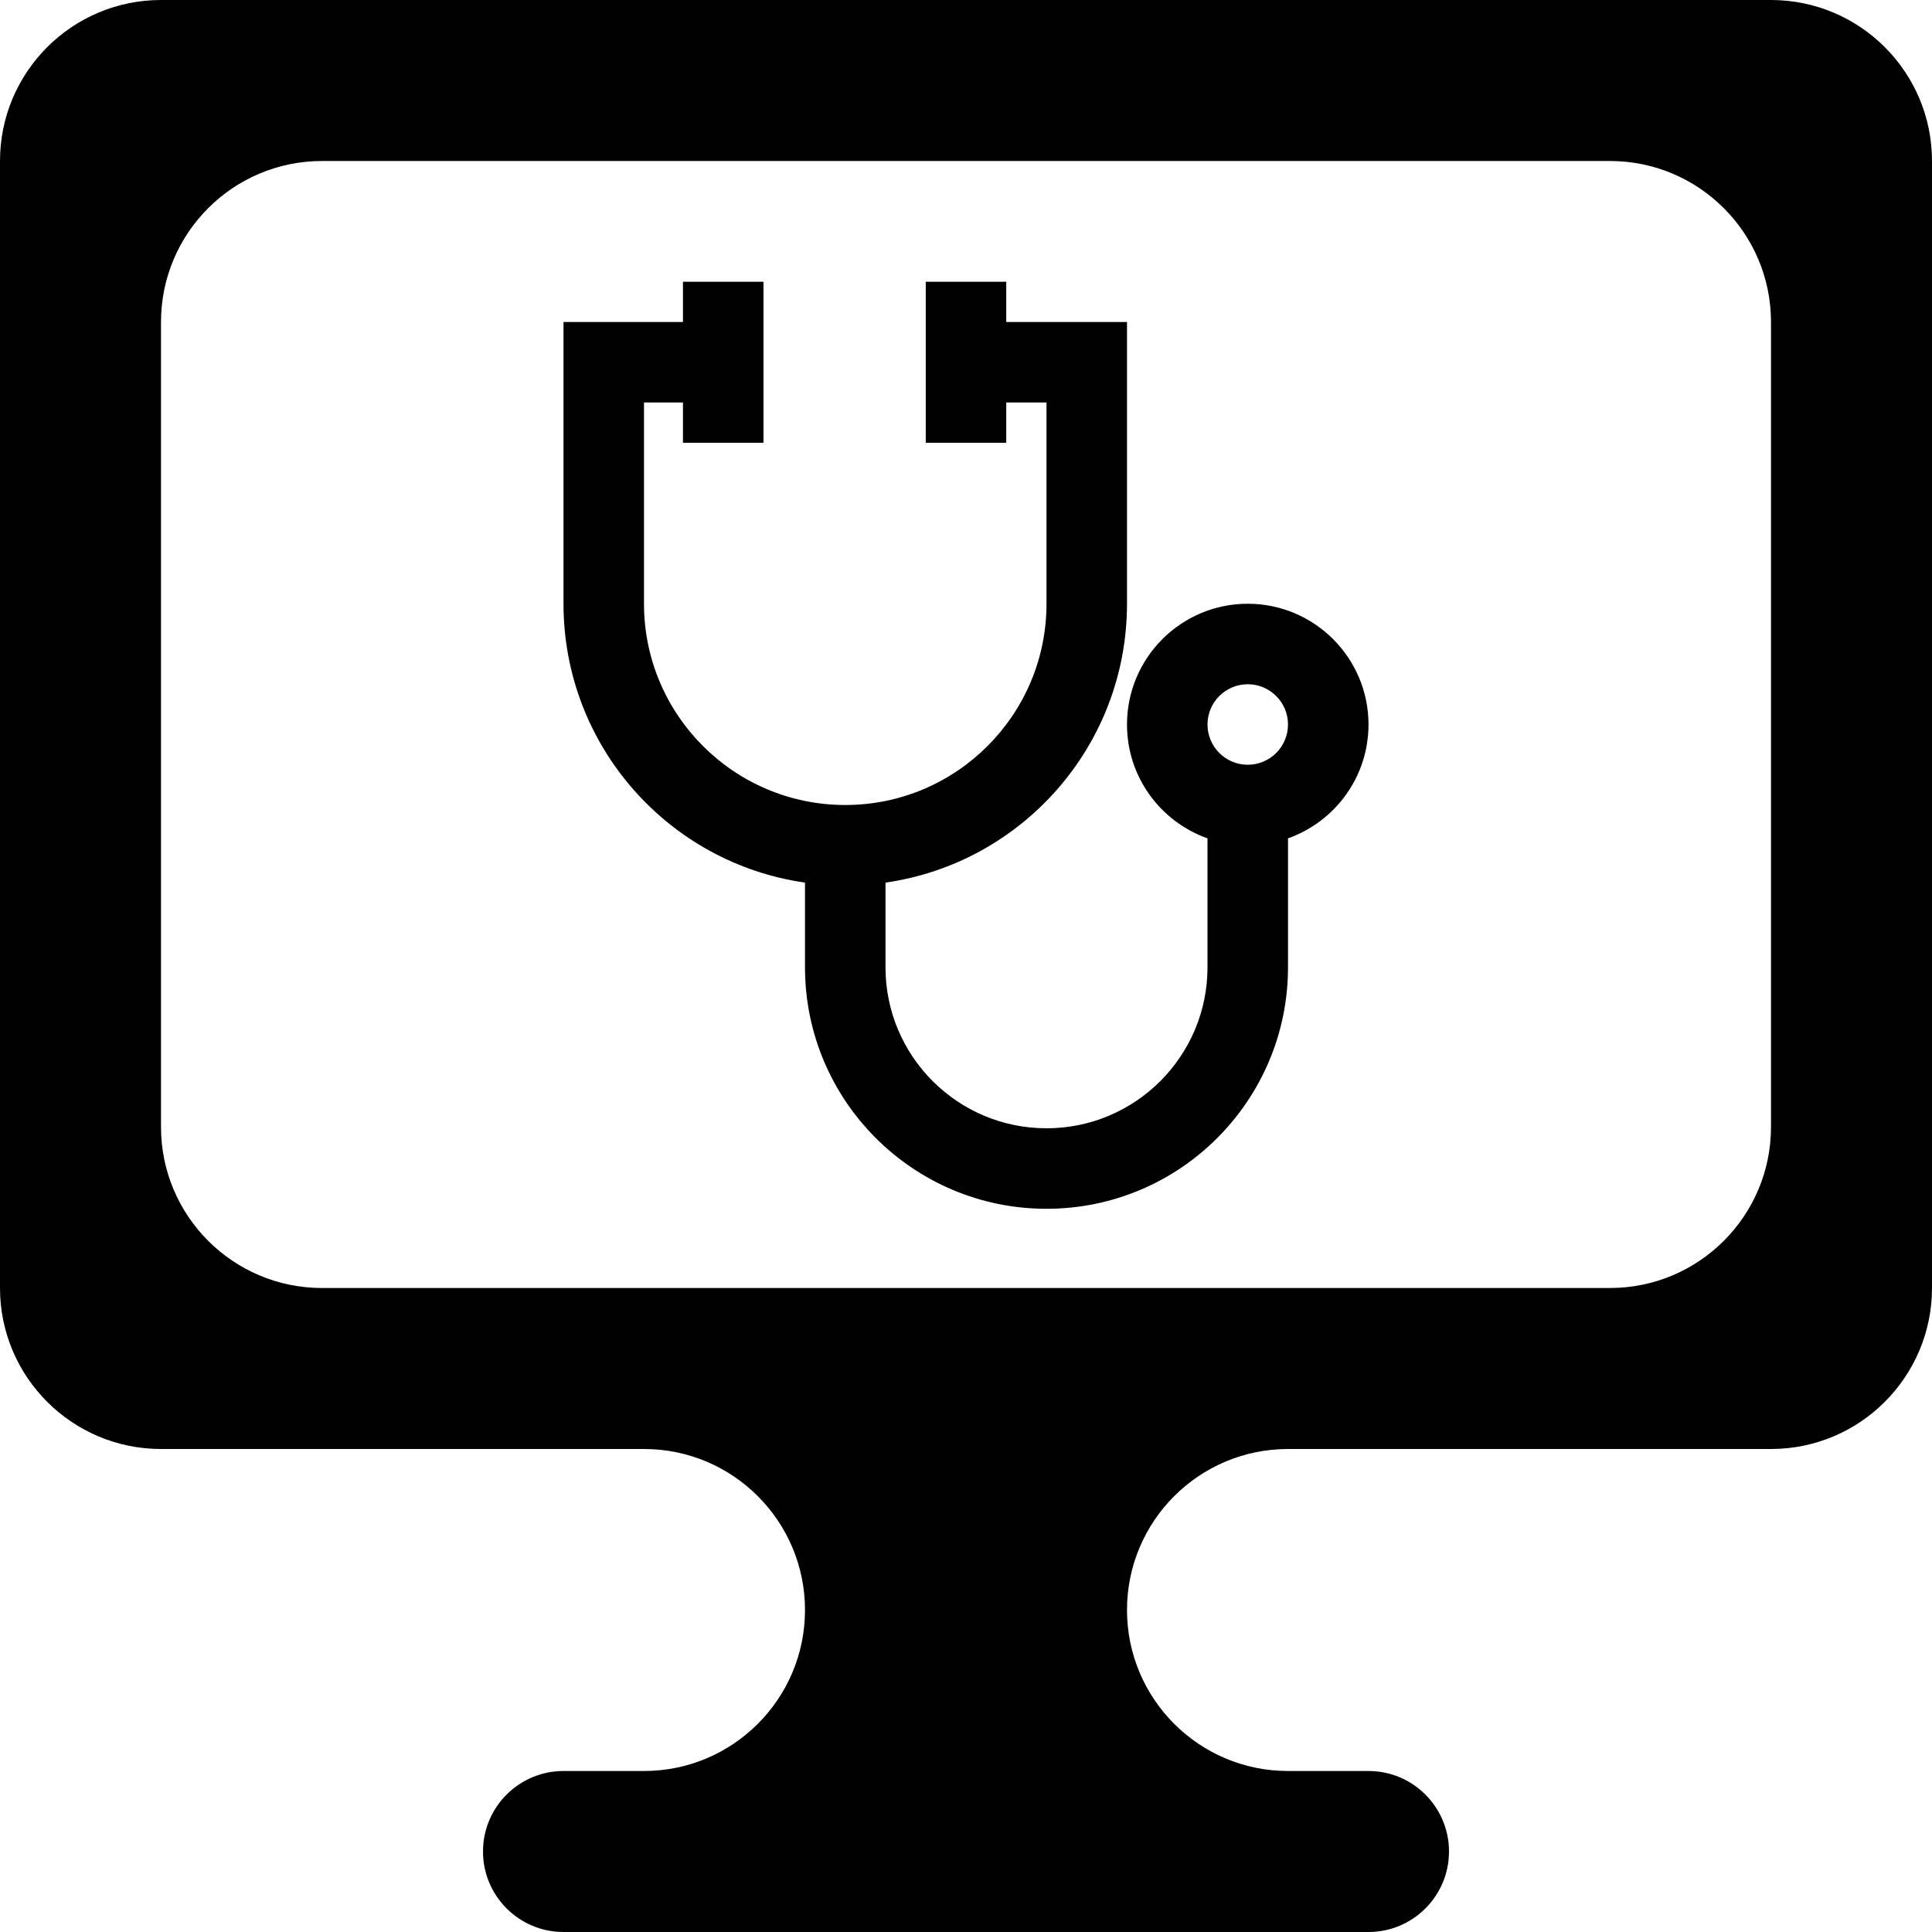
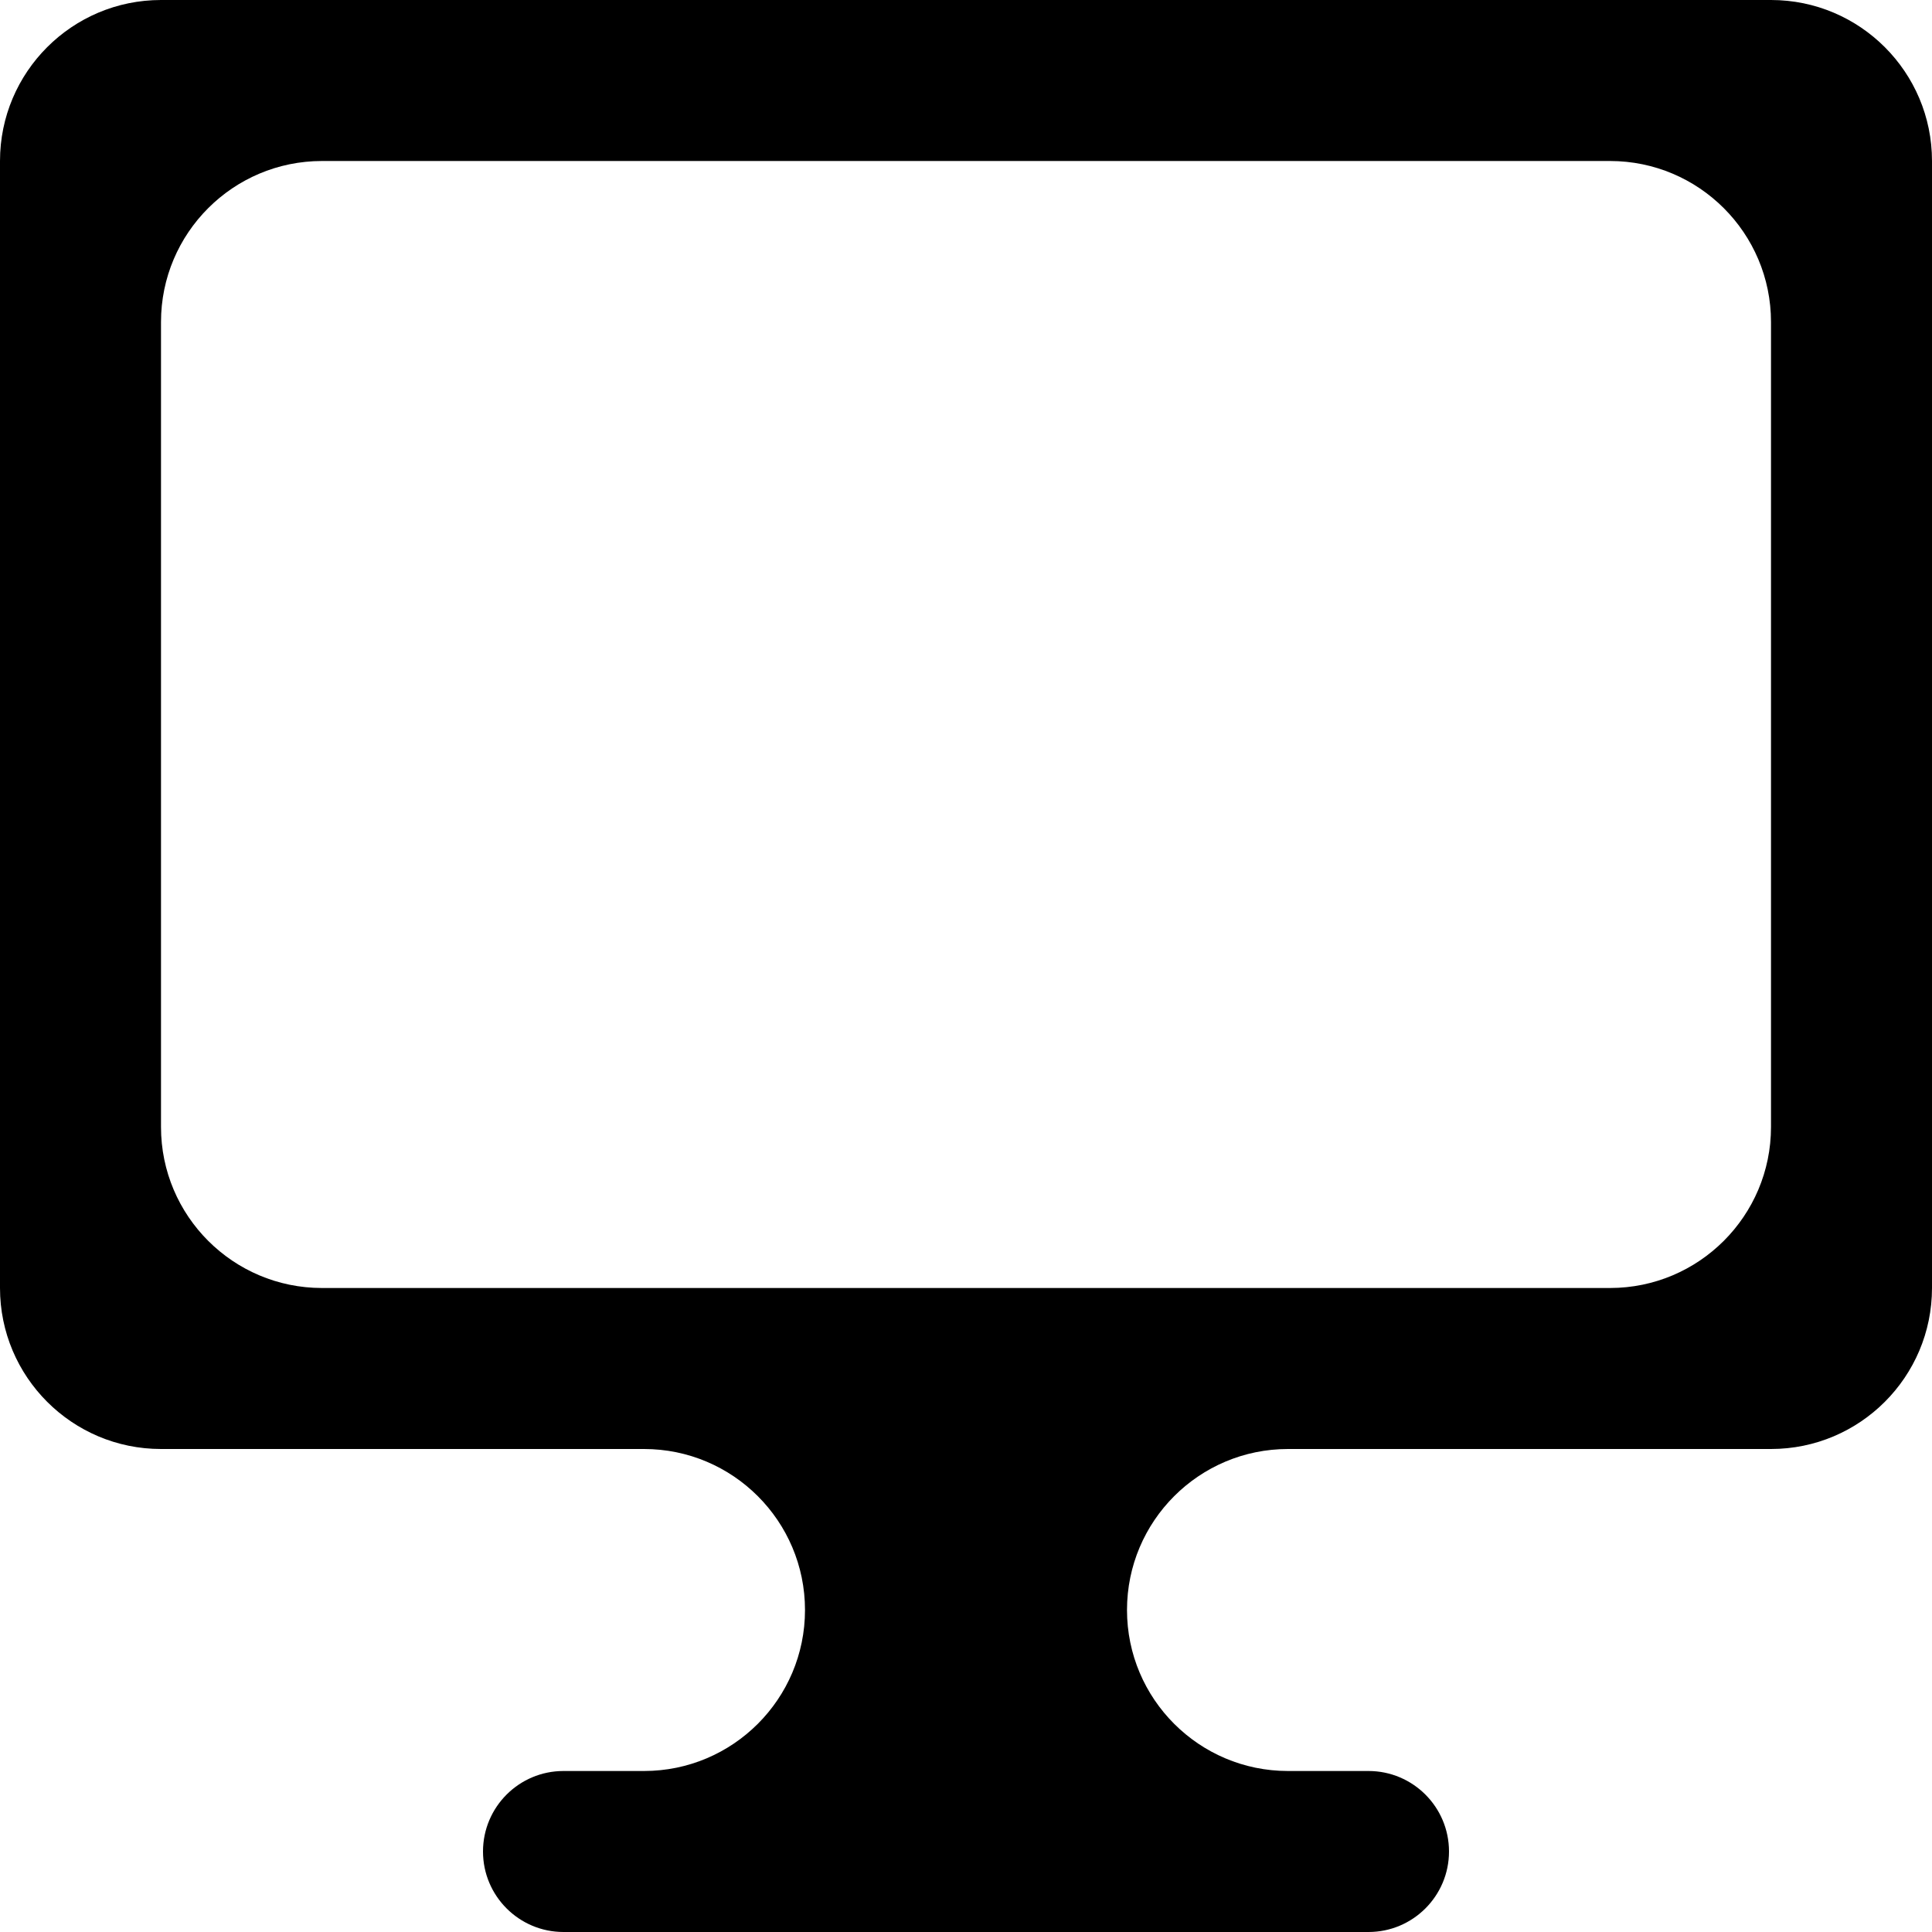
<svg xmlns="http://www.w3.org/2000/svg" width="12" height="12" viewBox="0 0 12 12" fill="none">
  <path fill-rule="evenodd" clip-rule="evenodd" d="M0 8C0 8.552 0.448 9 1 9H4C4.552 9 5 9.448 5 10V10C5 10.552 4.552 11 4 11H3.5C3.224 11 3 11.224 3 11.5V11.5C3 11.776 3.224 12 3.5 12L8.5 12C8.776 12 9 11.776 9 11.5V11.5C9 11.224 8.776 11 8.5 11L8 11C7.448 11 7 10.552 7 10V10C7 9.448 7.448 9 8 9H11C11.552 9 12 8.552 12 8V1C12 0.448 11.552 0 11 0H1C0.448 0 0 0.448 0 1V8ZM11 2C11 1.448 10.552 1 10 1H2C1.448 1 1 1.448 1 2V7C1 7.552 1.448 8 2 8H10C10.552 8 11 7.552 11 7V2Z" fill="black" />
-   <path fill-rule="evenodd" clip-rule="evenodd" d="M4.742 1.75H4.242V2H3.5V3.75C3.5 4.632 4.152 5.361 5 5.482V6.008C5 6.836 5.672 7.508 6.5 7.508C7.328 7.508 8 6.836 8 6.008V5.207C8.291 5.104 8.5 4.827 8.5 4.5C8.5 4.086 8.164 3.75 7.75 3.75C7.336 3.75 7 4.086 7 4.5C7 4.827 7.209 5.104 7.5 5.207V6.008C7.5 6.56 7.052 7.008 6.5 7.008C5.948 7.008 5.5 6.56 5.5 6.008V5.482C6.348 5.361 7 4.632 7 3.75V2H6.25V1.75H5.75V2.75H6.25V2.5H6.5V3.75C6.5 4.44 5.94 5 5.25 5C4.56 5 4 4.44 4 3.75V2.5H4.242V2.75H4.742V1.75ZM7.75 4.25C7.612 4.25 7.5 4.362 7.5 4.5C7.5 4.638 7.612 4.75 7.75 4.75C7.888 4.75 8 4.638 8 4.5C8 4.362 7.888 4.25 7.75 4.25Z" fill="black" />
</svg>